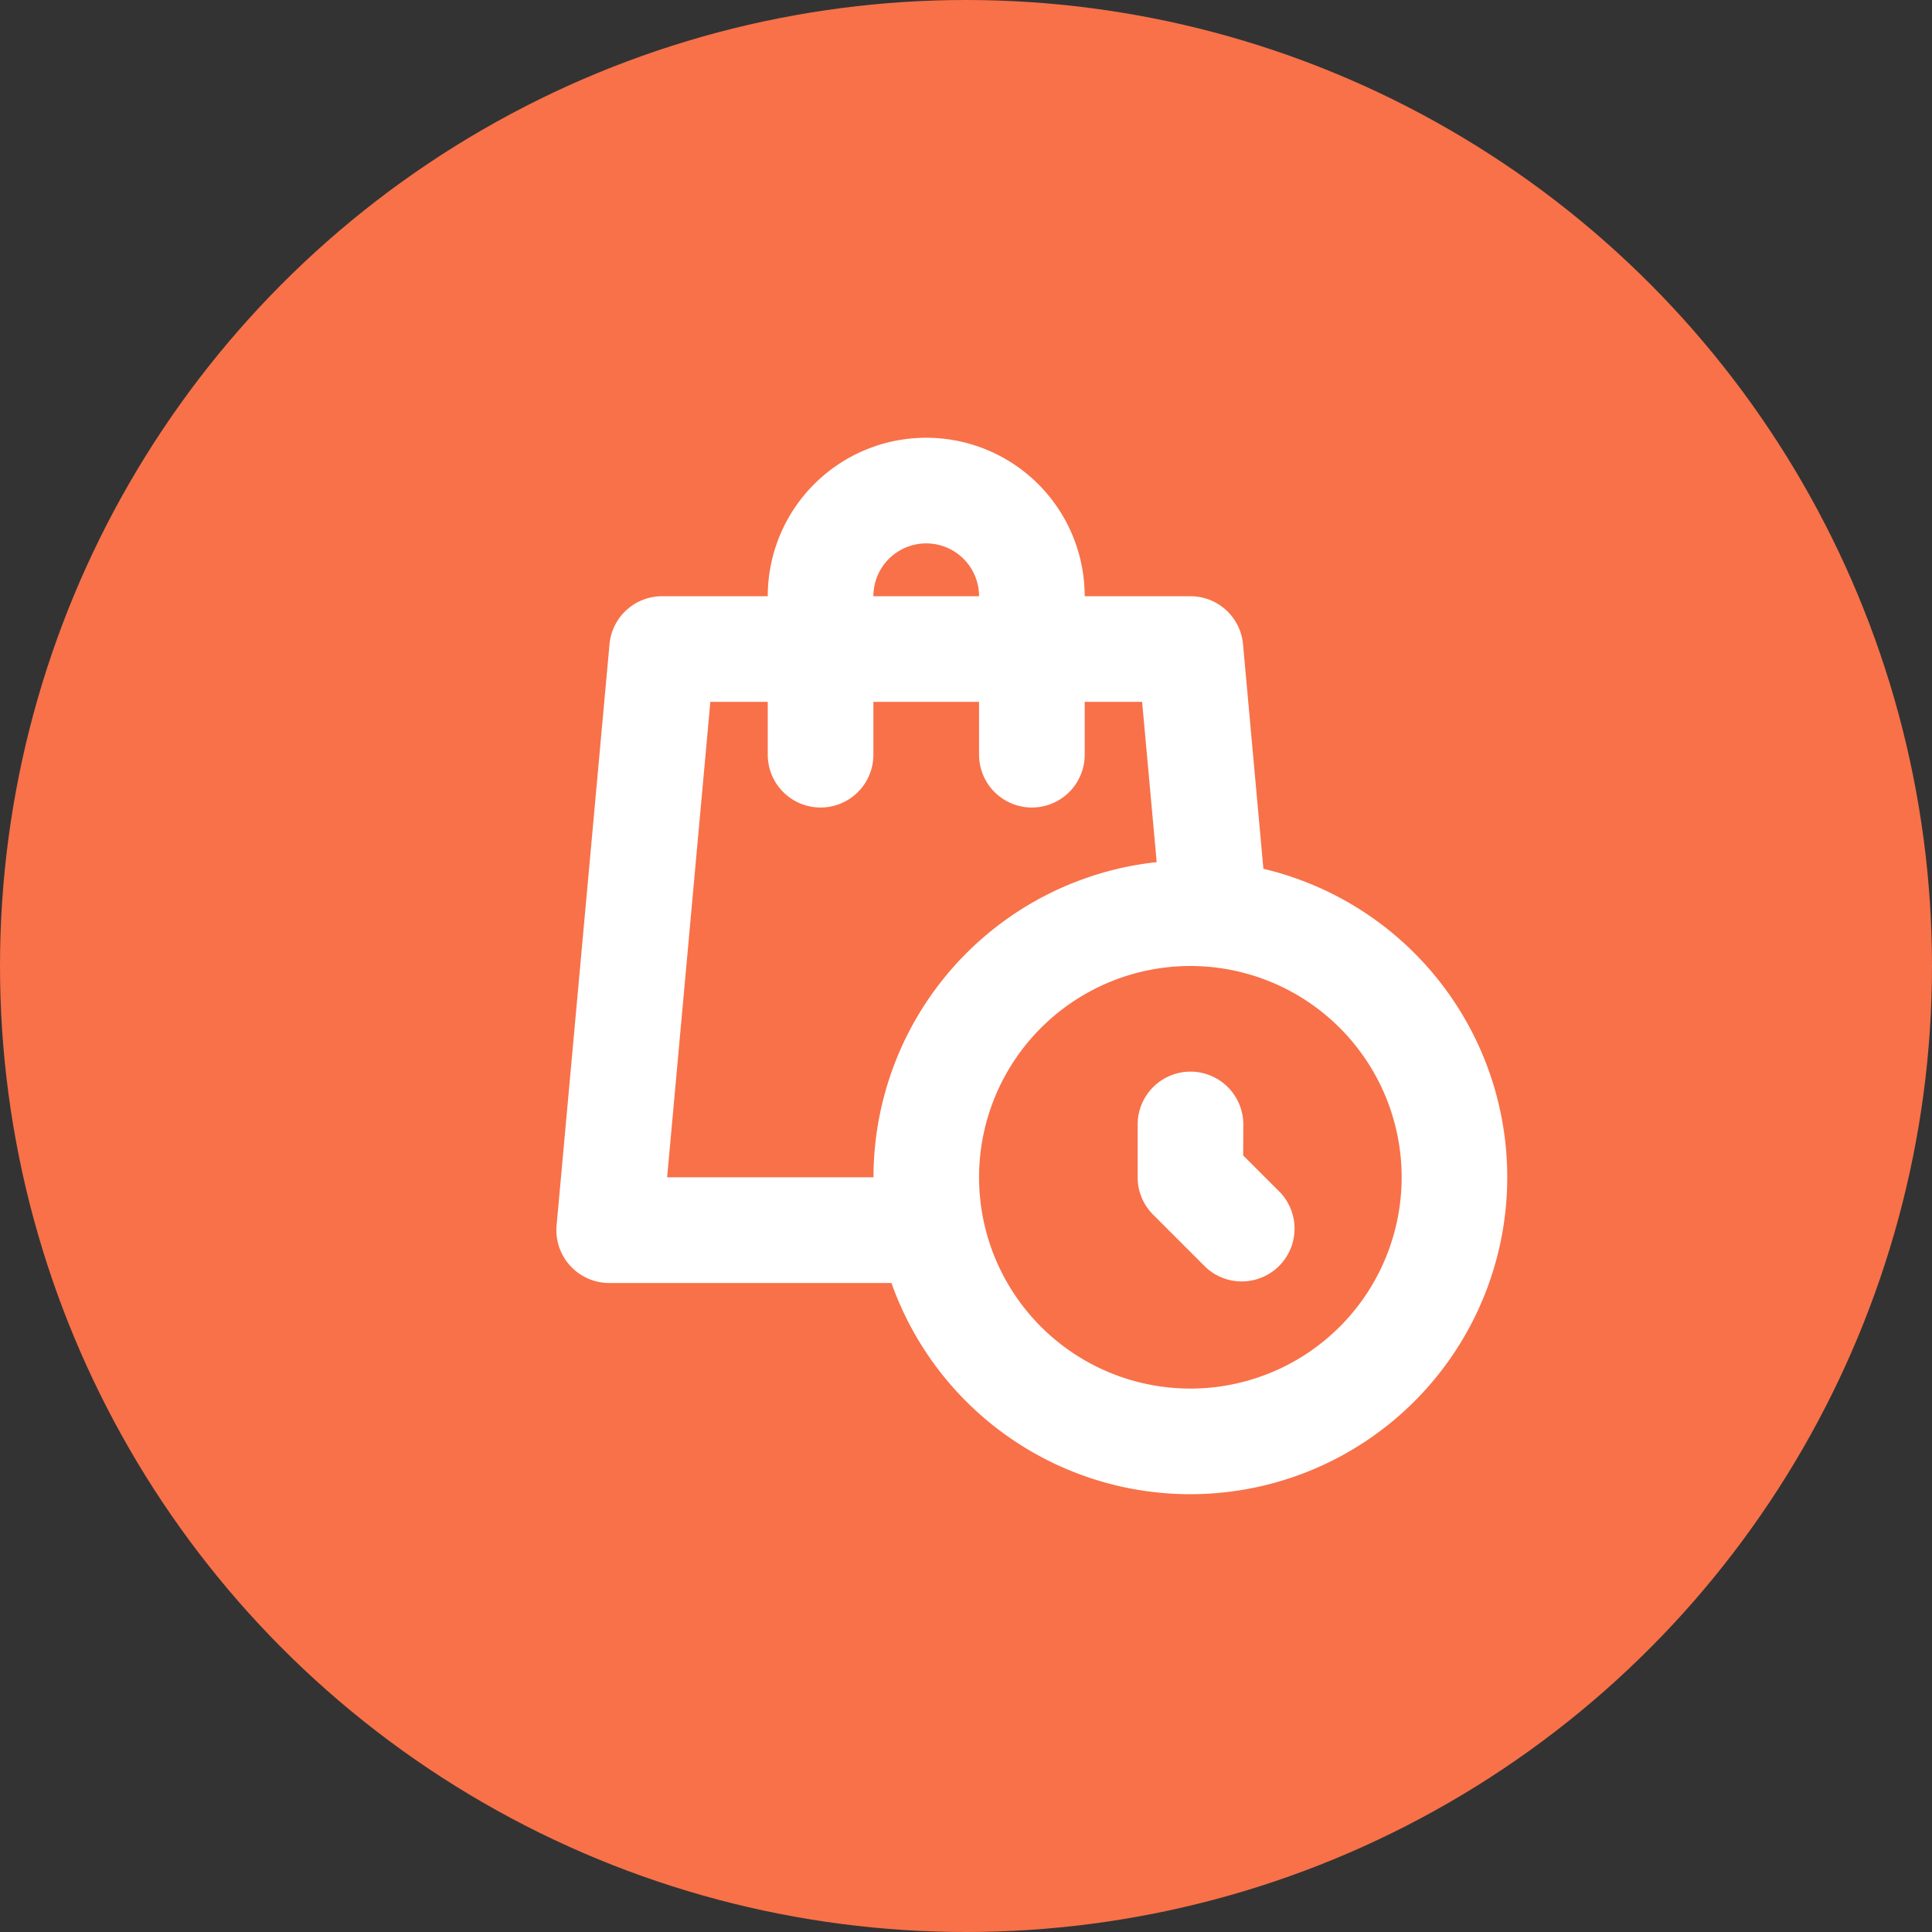
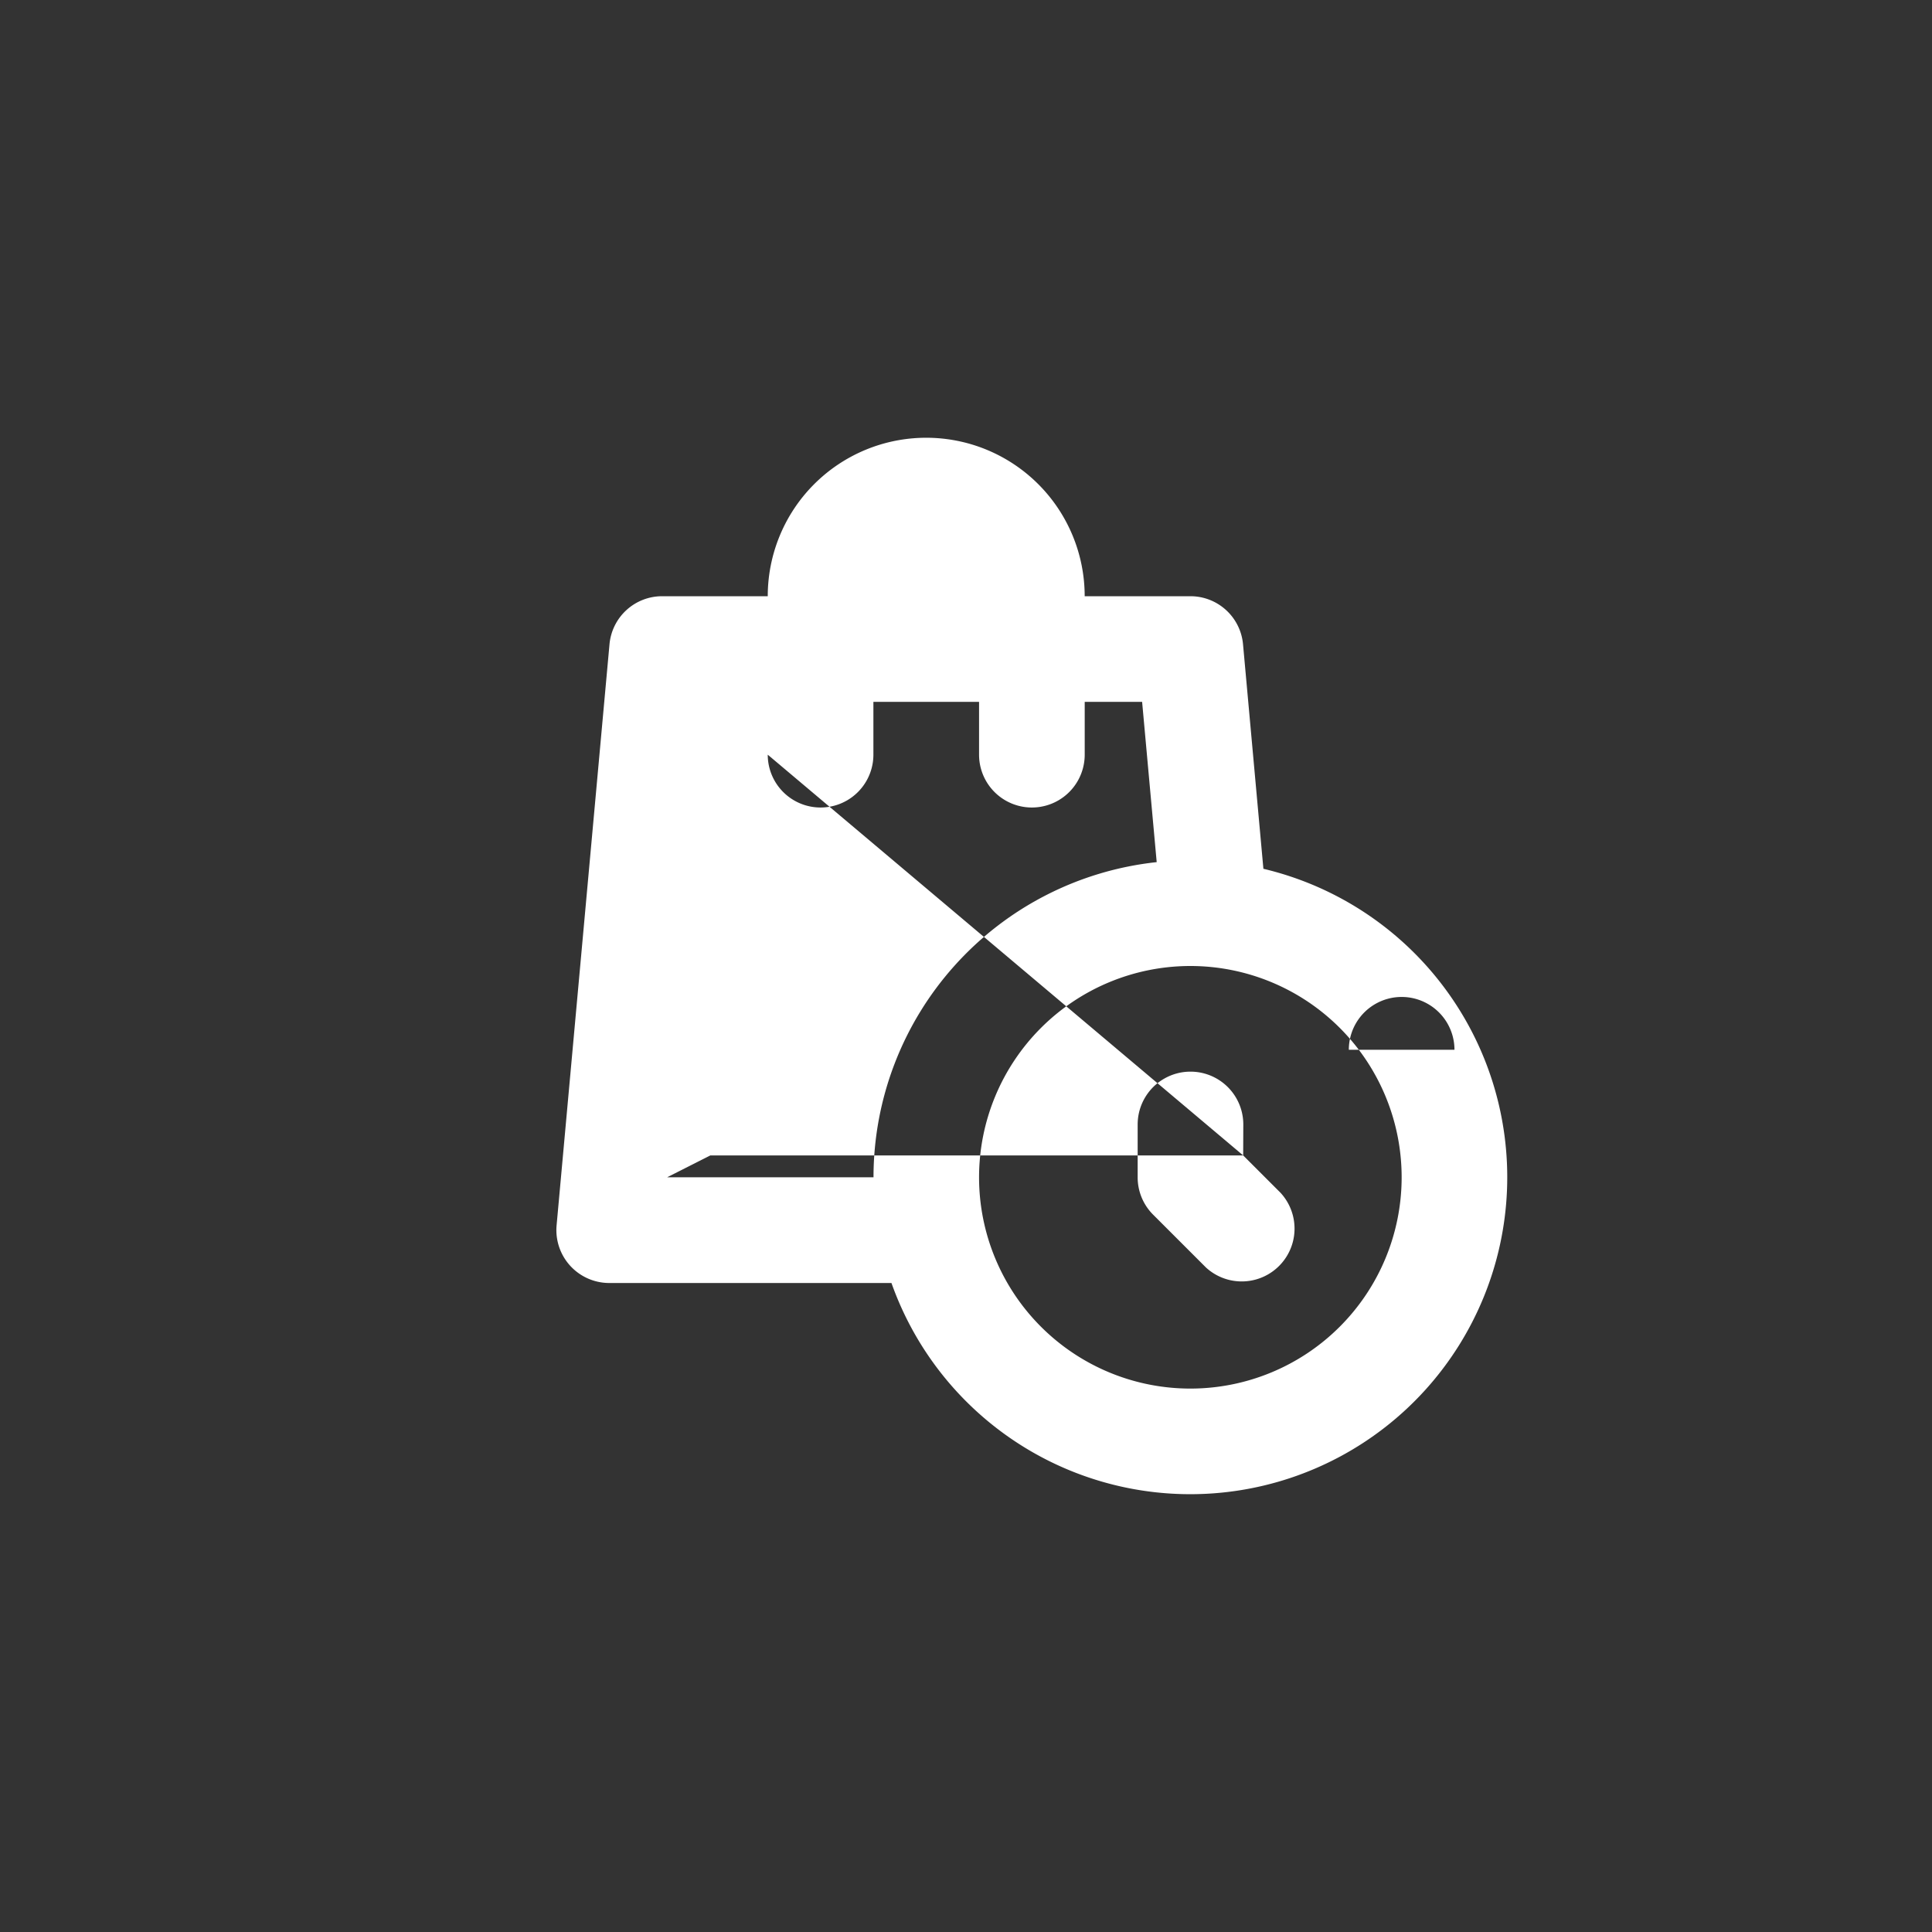
<svg xmlns="http://www.w3.org/2000/svg" width="88" height="88" viewBox="0 0 88 88">
  <rect x="0" y="0" width="88" height="88" fill="#333333" stroke="none" />
  <g id="Group_66" data-name="Group 66" transform="translate(-1289 -5687)">
-     <circle id="Ellipse_38" data-name="Ellipse 38" cx="44" cy="44" r="44" transform="translate(1289 5687)" fill="#f87149" />
-     <path id="pre-order" d="M12.624,9.218a7.218,7.218,0,0,1,14.436,0h4.812a2.406,2.406,0,0,1,2.4,2.187L35.2,21.633A14.438,14.438,0,1,1,18.259,40.5H5.406a2.409,2.409,0,0,1-2.4-2.625L5.416,11.405a2.406,2.406,0,0,1,2.4-2.187ZM31.873,26.061a9.624,9.624,0,1,1-9.624,9.624A9.628,9.628,0,0,1,31.873,26.061Zm2.406,8.628,1.7,1.7a2.406,2.406,0,0,1-3.4,3.4l-2.406-2.406a2.4,2.4,0,0,1-.7-1.7V33.279a2.406,2.406,0,0,1,4.812,0ZM12.624,14.03H10.009L8.041,35.685h9.4A14.444,14.444,0,0,1,30.34,21.33l-.664-7.3H27.061v2.406a2.406,2.406,0,1,1-4.812,0V14.03H17.436v2.406a2.406,2.406,0,1,1-4.812,0Zm9.624-4.812a2.406,2.406,0,0,0-4.812,0Z" transform="translate(1311.346 5704.939)" fill="#fff" fill-rule="evenodd" />
+     <path id="pre-order" d="M12.624,9.218a7.218,7.218,0,0,1,14.436,0h4.812a2.406,2.406,0,0,1,2.4,2.187L35.2,21.633A14.438,14.438,0,1,1,18.259,40.5H5.406a2.409,2.409,0,0,1-2.4-2.625L5.416,11.405a2.406,2.406,0,0,1,2.4-2.187ZM31.873,26.061a9.624,9.624,0,1,1-9.624,9.624A9.628,9.628,0,0,1,31.873,26.061Zm2.406,8.628,1.7,1.7a2.406,2.406,0,0,1-3.4,3.4l-2.406-2.406a2.4,2.4,0,0,1-.7-1.7V33.279a2.406,2.406,0,0,1,4.812,0ZH10.009L8.041,35.685h9.4A14.444,14.444,0,0,1,30.34,21.33l-.664-7.3H27.061v2.406a2.406,2.406,0,1,1-4.812,0V14.03H17.436v2.406a2.406,2.406,0,1,1-4.812,0Zm9.624-4.812a2.406,2.406,0,0,0-4.812,0Z" transform="translate(1311.346 5704.939)" fill="#fff" fill-rule="evenodd" />
  </g>
</svg>